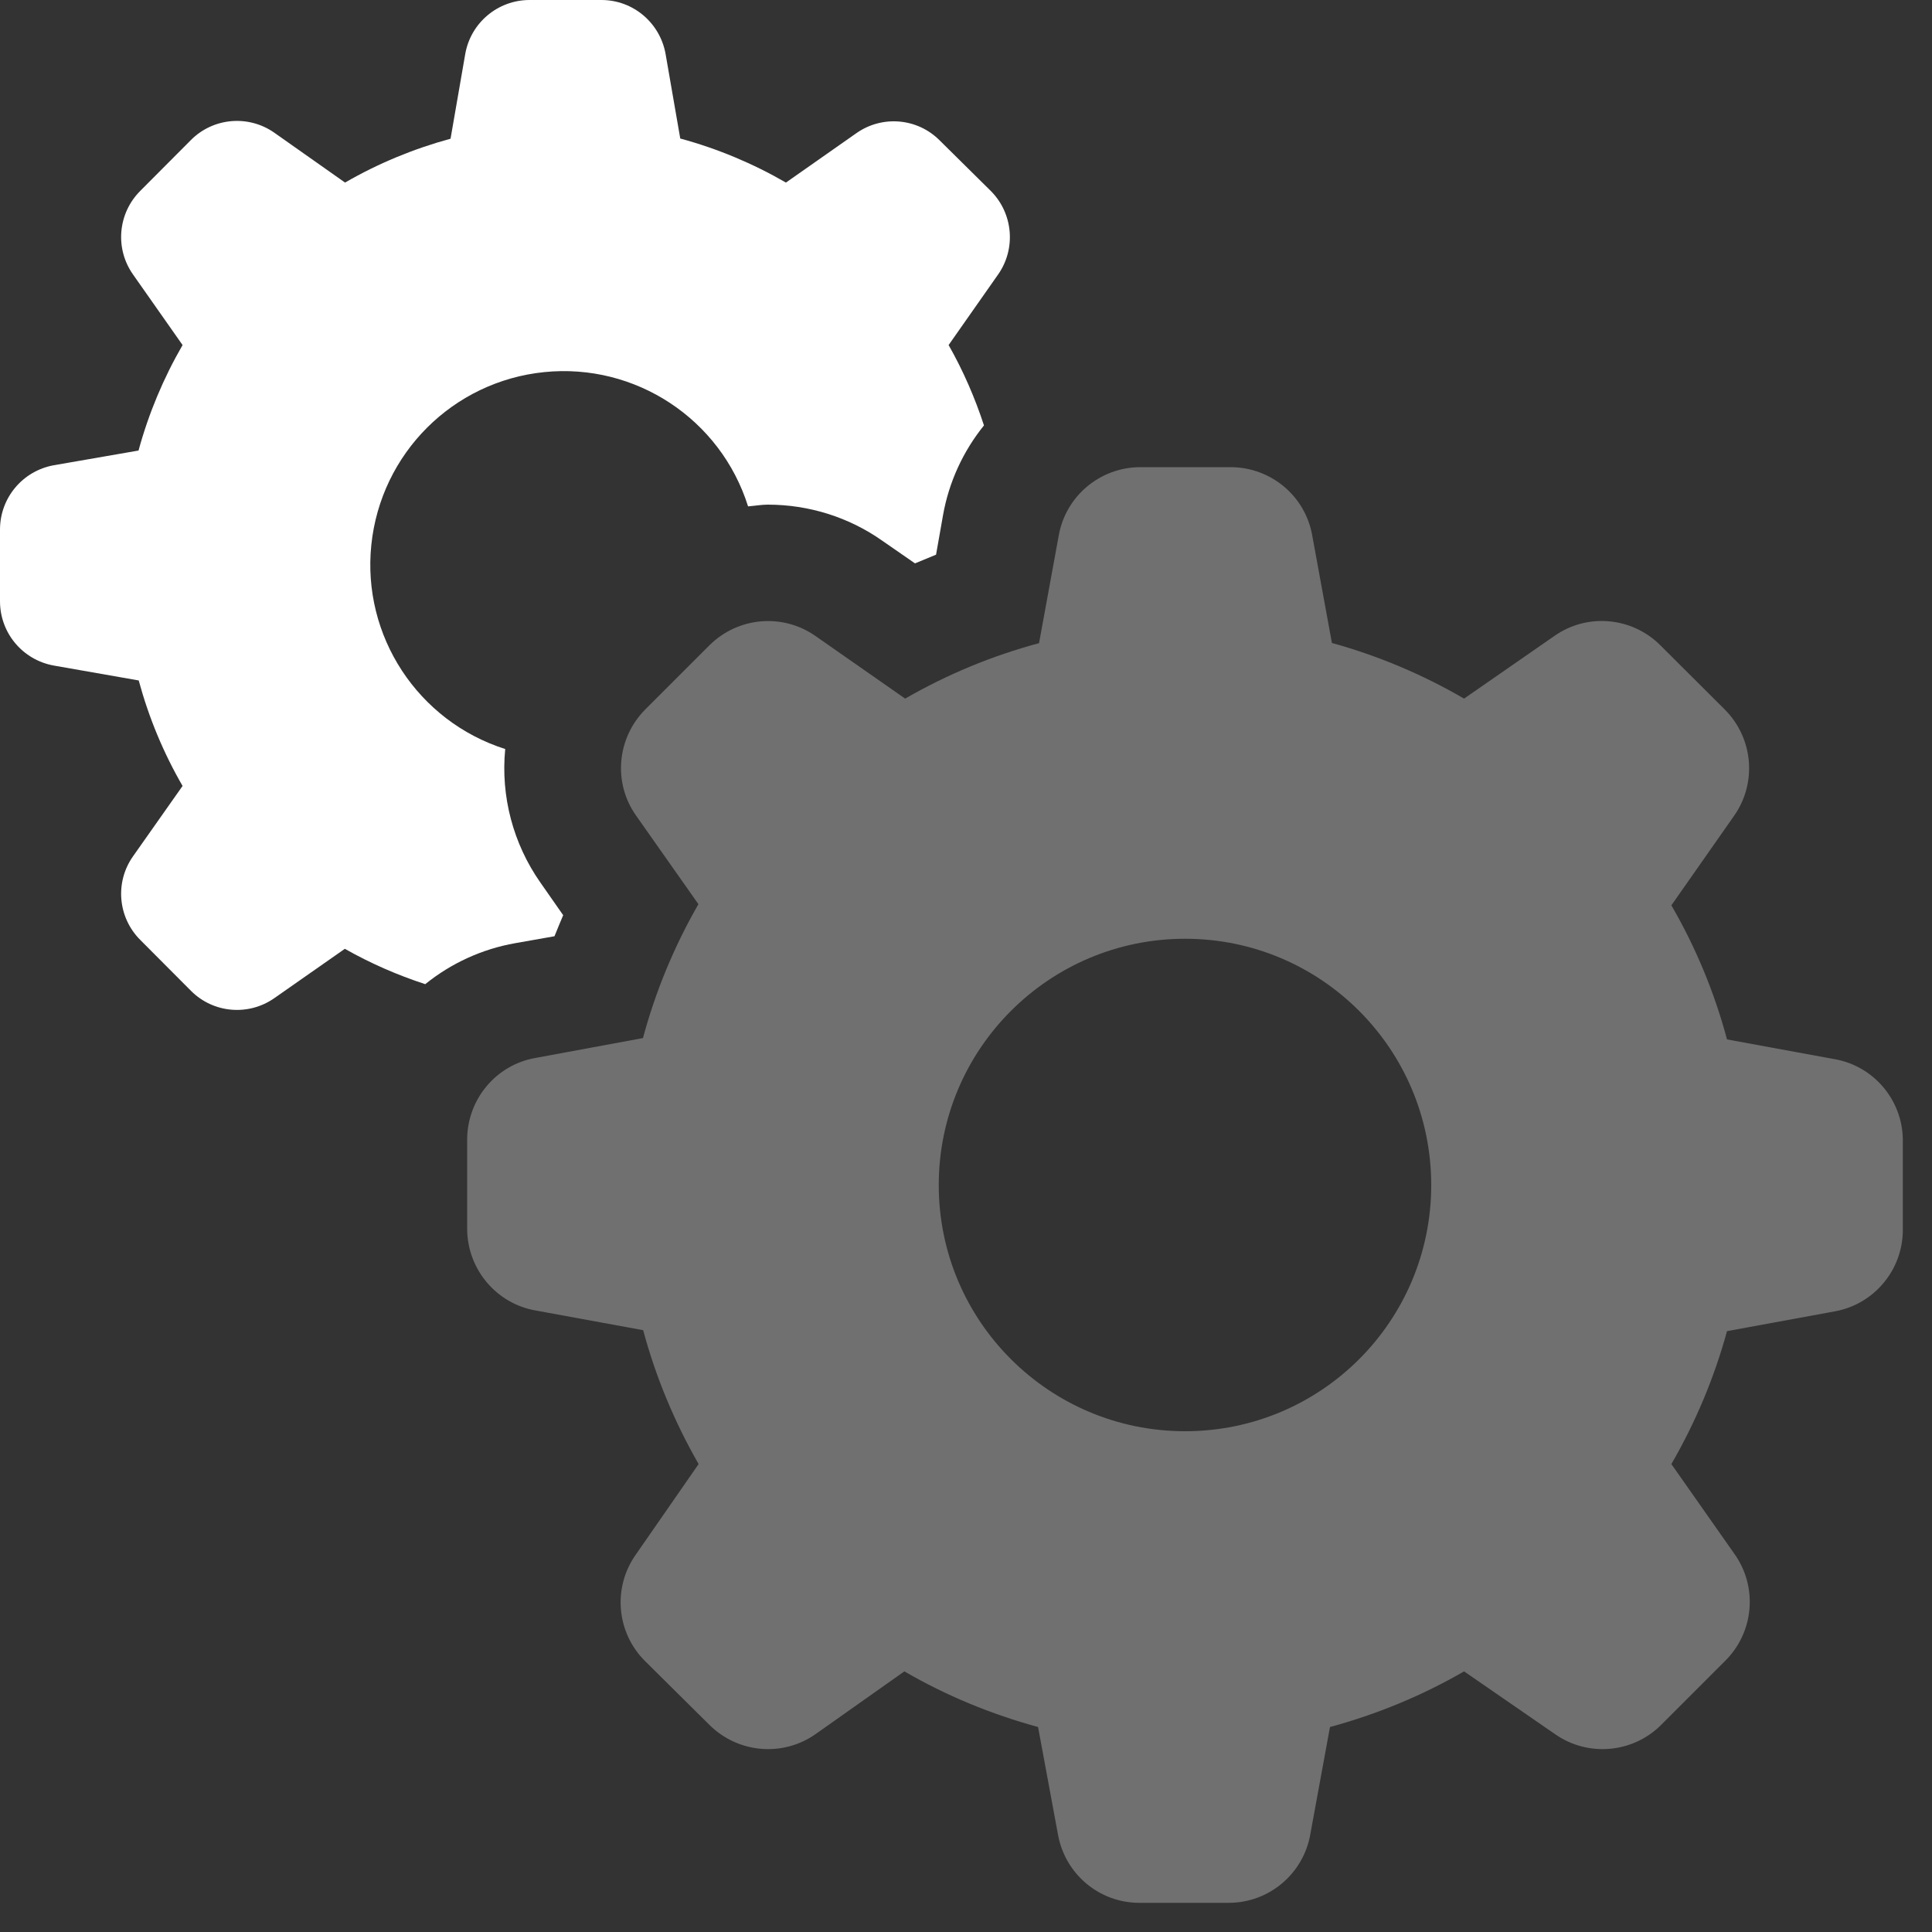
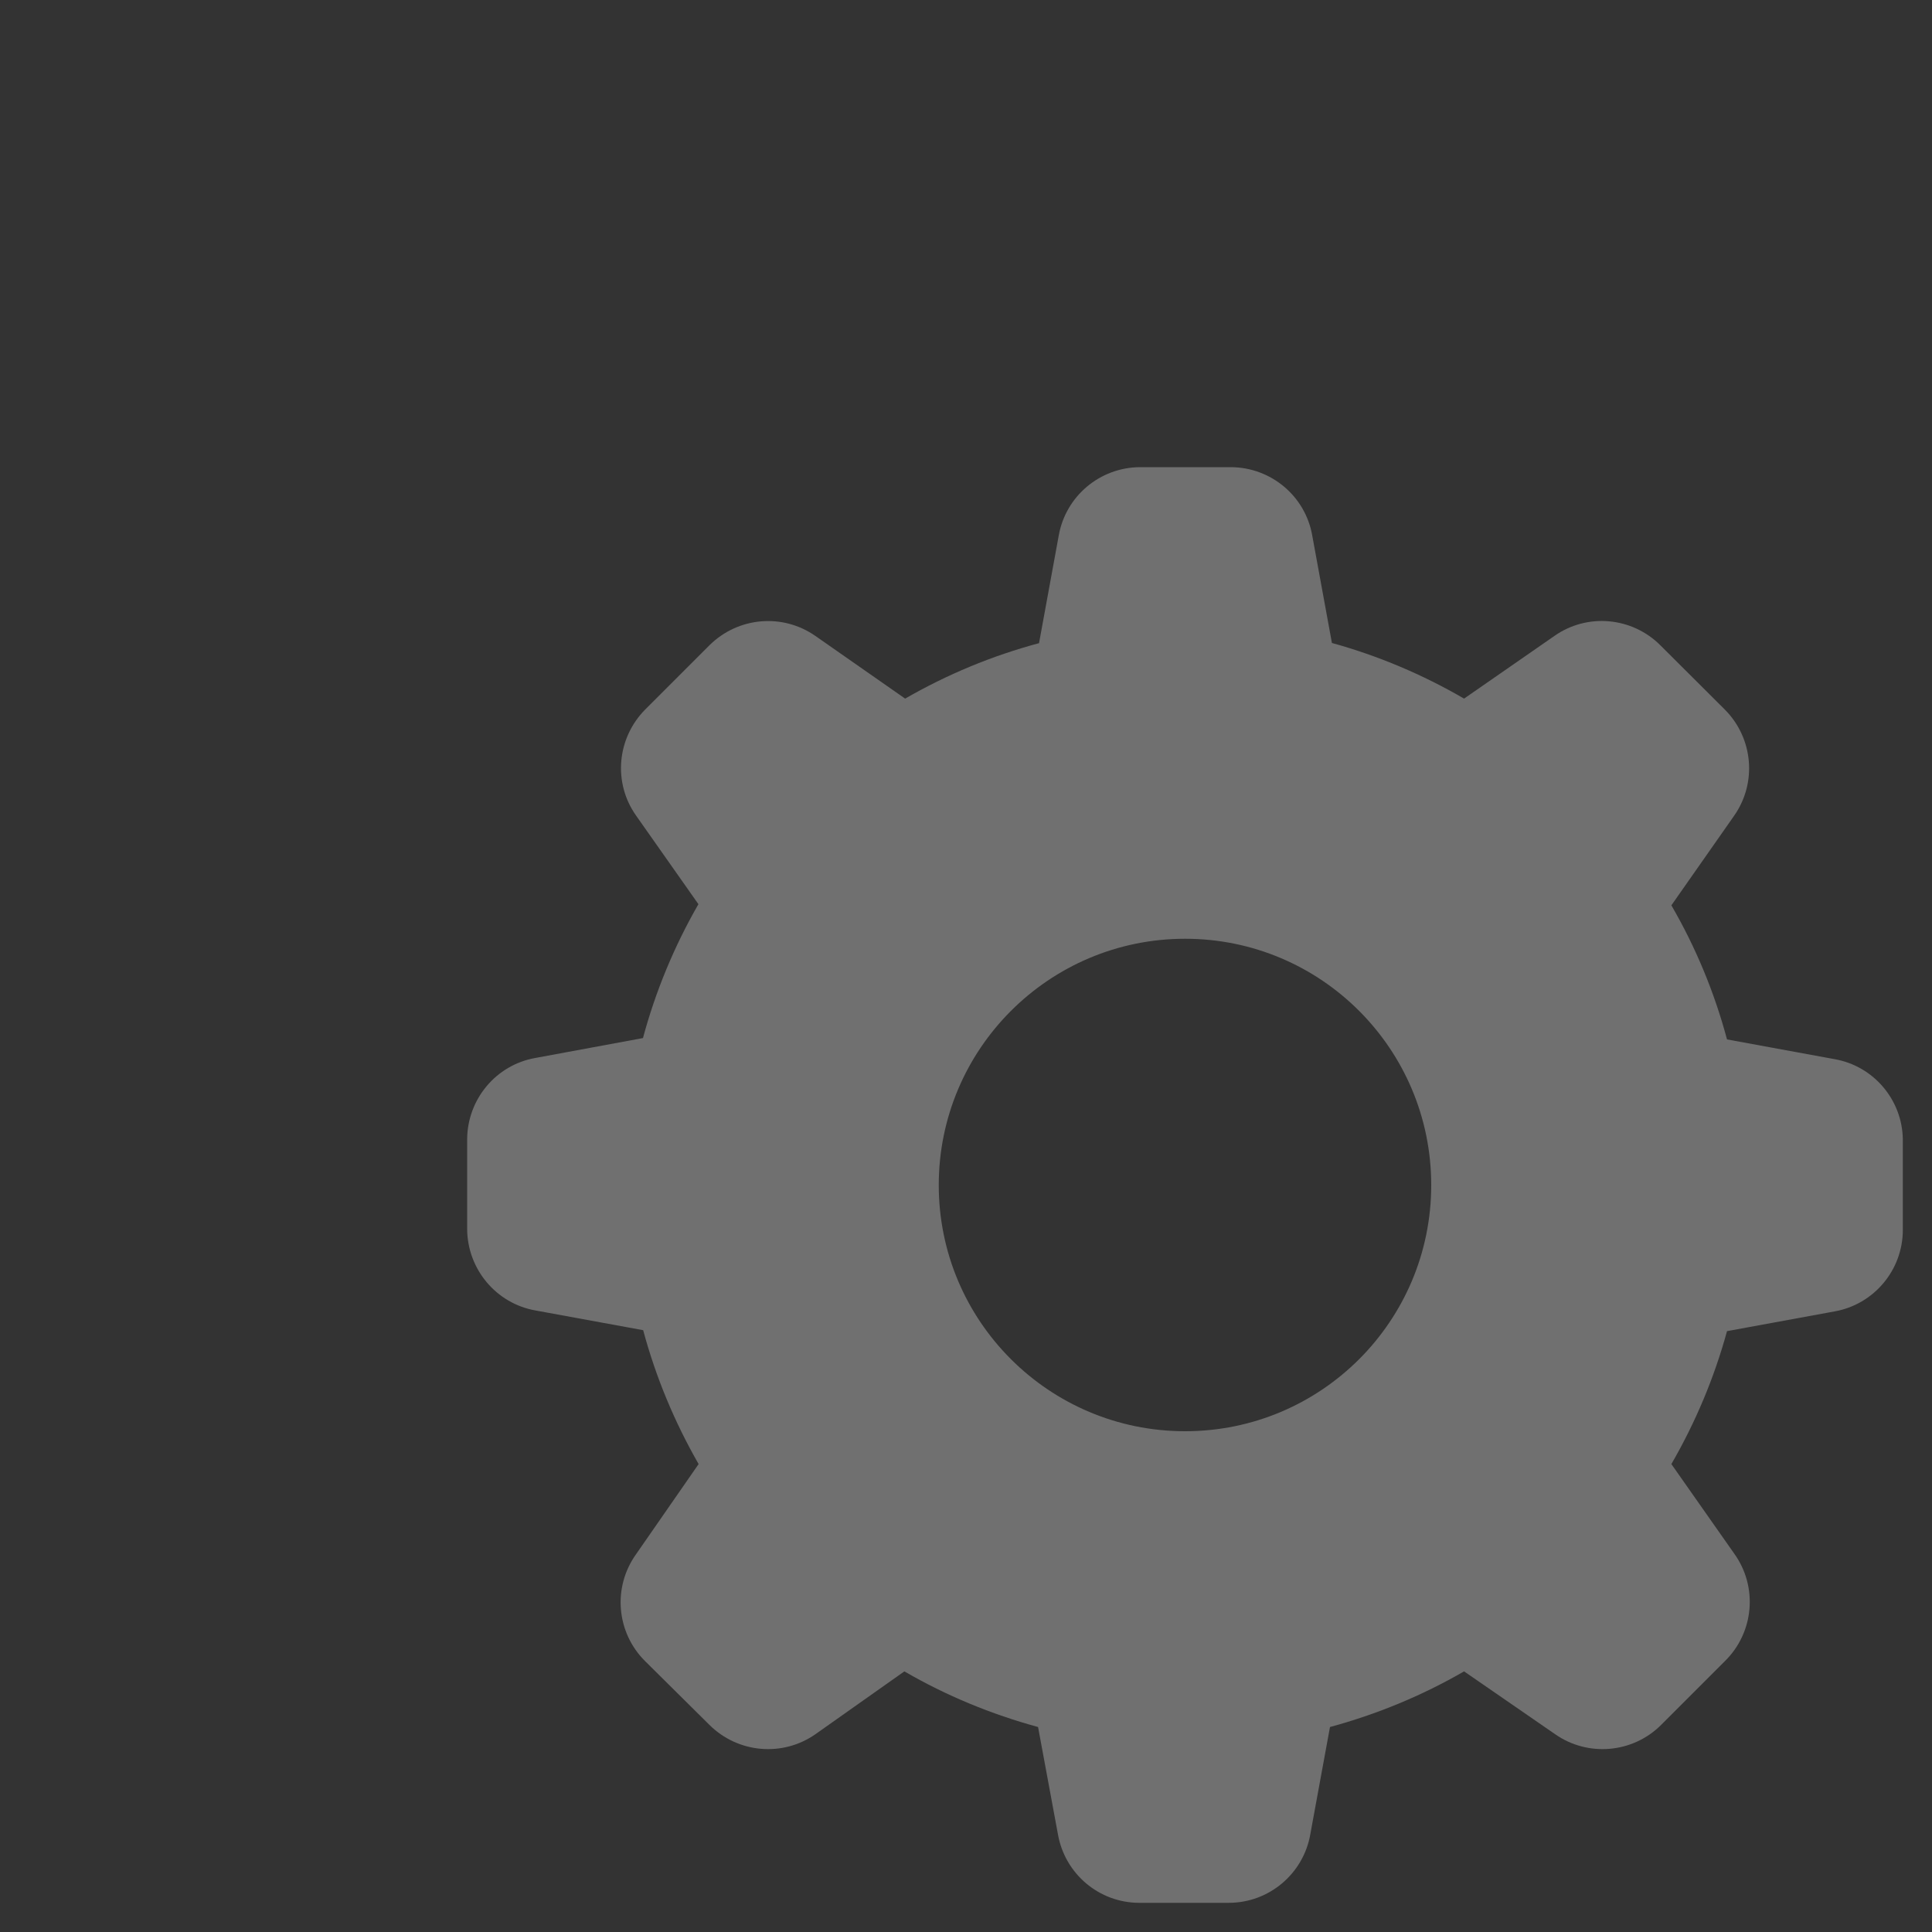
<svg xmlns="http://www.w3.org/2000/svg" width="60" height="60" viewBox="0 0 60 60" fill="none">
  <rect x="0" y="0" width="60" height="60" fill="#333333" stroke="none" />
  <g clip-path="url(#clip0_1528_6541)">
-     <path d="M1.674 20.67C0.702 20.496 0 19.656 0 18.672V16.446C0 15.462 0.702 14.622 1.674 14.448L4.302 13.992C4.614 12.846 5.076 11.742 5.67 10.716L4.128 8.52C3.564 7.716 3.66 6.624 4.356 5.928L5.934 4.344C6.624 3.654 7.716 3.558 8.52 4.122L10.716 5.67C11.742 5.076 12.846 4.62 13.992 4.308L14.448 1.68C14.616 0.708 15.462 0 16.446 0H18.678C19.662 0 20.496 0.708 20.67 1.674L21.126 4.302C22.278 4.614 23.382 5.076 24.408 5.67L26.598 4.134C27.402 3.57 28.494 3.666 29.184 4.362L30.774 5.934C31.464 6.63 31.56 7.722 30.996 8.526L29.46 10.716C29.91 11.508 30.276 12.348 30.558 13.212C29.904 14.022 29.466 14.982 29.286 16.002L29.07 17.226L28.416 17.496L27.402 16.794C26.364 16.062 25.122 15.672 23.844 15.672C23.646 15.672 23.454 15.708 23.232 15.726C22.38 13.014 19.734 11.268 16.902 11.556C14.064 11.844 11.826 14.082 11.532 16.92C11.238 19.752 12.978 22.398 15.69 23.262C15.546 24.726 15.936 26.202 16.782 27.408L17.49 28.422C17.4 28.632 17.31 28.854 17.22 29.076L15.996 29.292C14.976 29.472 14.016 29.91 13.206 30.564C12.342 30.282 11.502 29.916 10.71 29.466L8.514 31.002C7.71 31.56 6.624 31.464 5.934 30.774L4.356 29.19C3.66 28.494 3.564 27.402 4.128 26.598L5.67 24.408C5.076 23.382 4.62 22.284 4.308 21.132L1.674 20.67Z" fill="white" />
    <path opacity="0.3" d="M38.238 14.508C39.48 14.52 40.536 15.408 40.752 16.626L41.364 19.968C42.798 20.364 44.178 20.946 45.468 21.696L48.27 19.752C49.29 19.032 50.682 19.158 51.564 20.04L53.568 22.038C54.45 22.926 54.57 24.312 53.856 25.332L51.906 28.116C52.662 29.418 53.244 30.822 53.634 32.28L56.97 32.892C58.182 33.102 59.076 34.152 59.094 35.382V38.196C59.094 39.444 58.194 40.512 56.97 40.728L53.634 41.34C53.238 42.786 52.656 44.172 51.906 45.468L53.856 48.246C54.6 49.278 54.474 50.7 53.568 51.588L51.588 53.568C50.706 54.45 49.314 54.57 48.294 53.856L45.468 51.906C44.16 52.662 42.762 53.238 41.304 53.634L40.692 56.97C40.476 58.194 39.408 59.094 38.16 59.094H35.382C34.134 59.094 33.072 58.194 32.856 56.97L32.238 53.634C30.786 53.238 29.388 52.662 28.086 51.906L25.326 53.856C24.306 54.57 22.92 54.45 22.032 53.568L20.034 51.588C19.14 50.7 19.02 49.296 19.752 48.27L21.696 45.468C20.946 44.16 20.364 42.762 19.974 41.31L16.632 40.698C15.408 40.482 14.514 39.414 14.508 38.166V35.382C14.514 34.14 15.402 33.072 16.626 32.856L19.968 32.238C20.358 30.786 20.94 29.382 21.69 28.08L19.752 25.326C19.032 24.306 19.158 22.92 20.04 22.032L22.038 20.034C22.926 19.158 24.306 19.038 25.326 19.752L28.11 21.696C29.412 20.946 30.81 20.364 32.268 19.974L32.88 16.632C33.096 15.408 34.158 14.514 35.406 14.508H38.238ZM36.804 29.154C32.58 29.154 29.154 32.58 29.154 36.804C29.154 41.028 32.58 44.448 36.804 44.448C41.028 44.448 44.448 41.028 44.448 36.804C44.448 32.58 41.028 29.154 36.804 29.154Z" fill="white" />
  </g>
  <defs>
    <clipPath id="clip0_1528_6541">
      <rect width="60" height="60" fill="white" />
    </clipPath>
  </defs>
</svg>